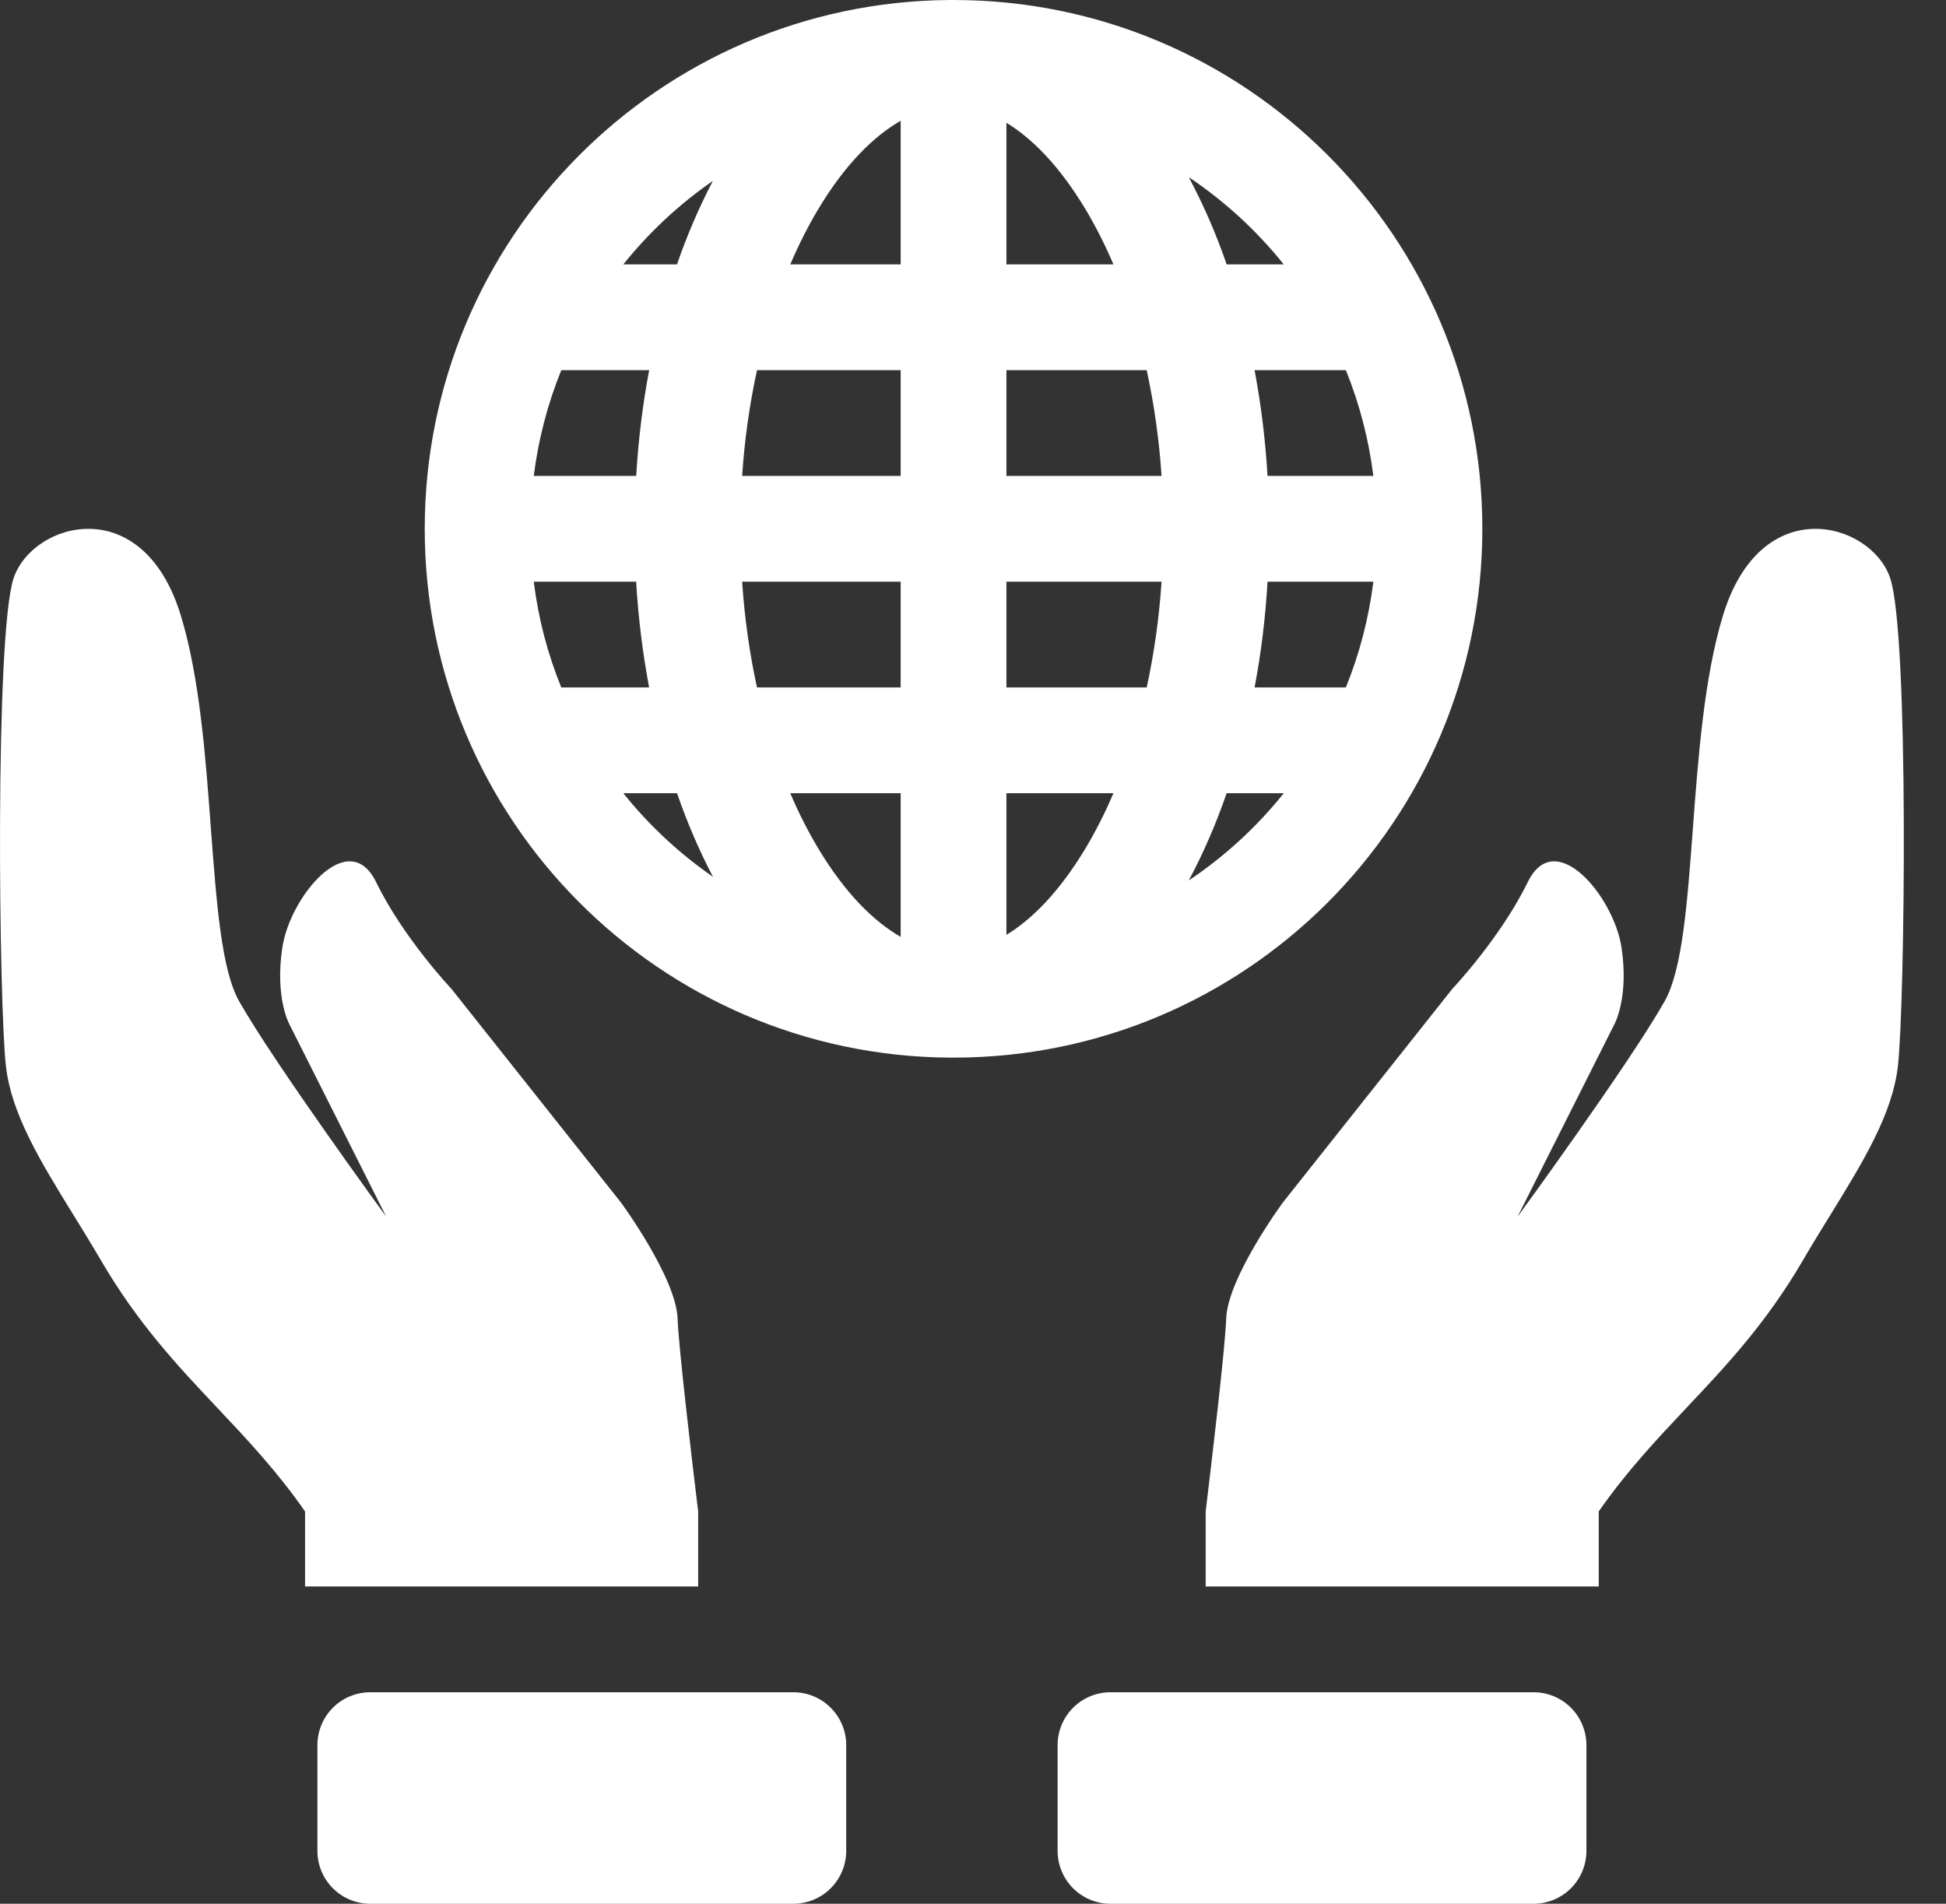
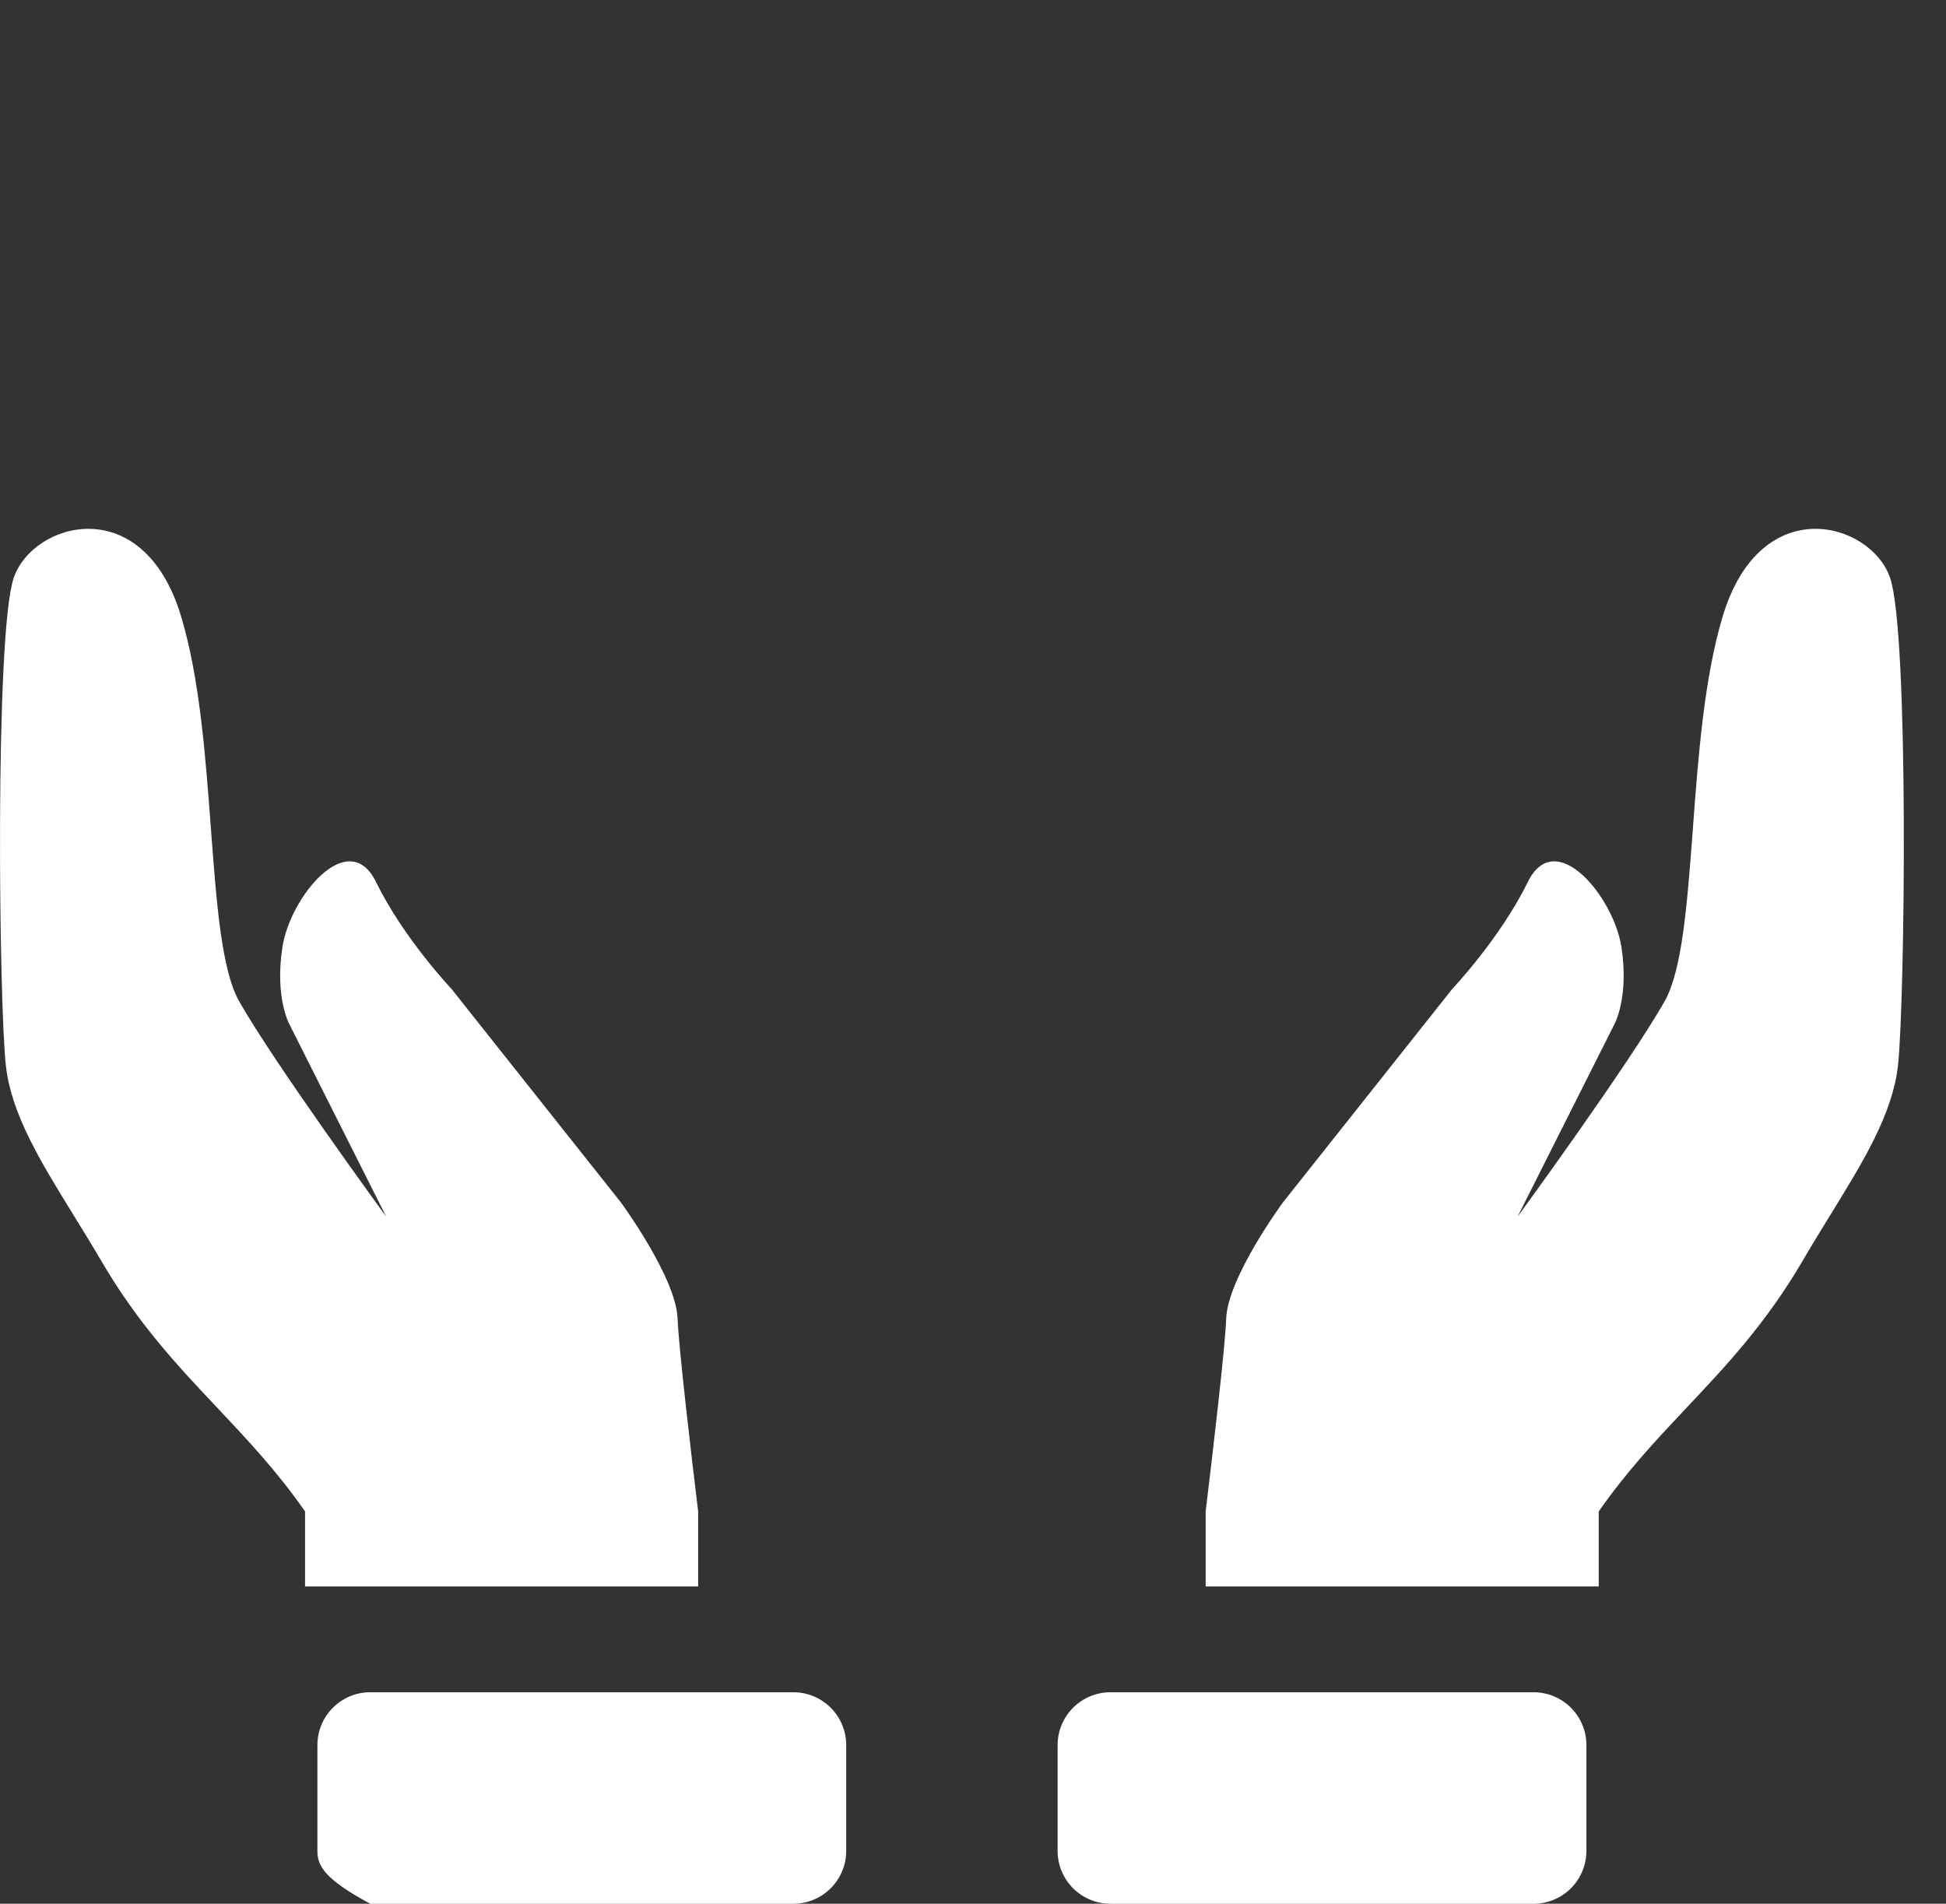
<svg xmlns="http://www.w3.org/2000/svg" width="46" height="45" viewBox="0 0 46 45" fill="none">
  <rect x="0" y="0" width="46" height="45" fill="#333333" stroke="none" />
-   <path fill-rule="evenodd" clip-rule="evenodd" d="M22.49 25H22.54C29.444 25 35.04 19.404 35.04 12.5C35.04 5.596 29.444 0 22.54 0H22.44C15.582 0.054 10.04 5.63 10.04 12.5C10.04 19.37 15.582 24.946 22.44 25H22.49ZM32.462 13.75H29.962C29.913 14.613 29.808 15.449 29.656 16.25H31.814C32.133 15.463 32.354 14.624 32.464 13.75H32.462ZM30.346 18.75H28.996C28.74 19.488 28.44 20.179 28.101 20.812C28.95 20.243 29.707 19.548 30.346 18.75ZM27.106 16.25C27.277 15.466 27.399 14.629 27.457 13.75H23.79V16.25H27.106ZM23.79 18.75H26.319C26.129 19.199 25.909 19.634 25.66 20.052C25.035 21.091 24.389 21.734 23.79 22.098V18.75ZM21.29 16.25V13.75H17.543C17.601 14.629 17.723 15.466 17.894 16.25H21.29ZM18.681 18.75H21.29V22.145C20.67 21.79 19.992 21.139 19.34 20.052C19.091 19.634 18.871 19.199 18.681 18.75ZM15.344 16.25C15.189 15.424 15.087 14.589 15.037 13.75H12.617C12.726 14.624 12.947 15.463 13.268 16.25H15.342H15.344ZM14.734 18.75H16.004C16.247 19.455 16.534 20.117 16.854 20.726C16.055 20.173 15.341 19.508 14.734 18.75ZM29.962 11.25C29.913 10.411 29.811 9.576 29.656 8.75H31.814C32.133 9.537 32.354 10.376 32.464 11.25H29.964H29.962ZM30.346 6.25H28.996C28.752 5.54 28.453 4.851 28.101 4.188C28.95 4.757 29.707 5.452 30.346 6.25ZM23.79 6.25H26.319C26.129 5.801 25.909 5.366 25.66 4.947C25.035 3.908 24.389 3.266 23.79 2.902V6.25ZM27.106 8.75H23.79V11.25H27.457C27.402 10.409 27.285 9.574 27.106 8.75ZM21.29 2.855V6.25H18.681C18.881 5.779 19.104 5.343 19.34 4.947C19.991 3.861 20.67 3.21 21.29 2.855ZM21.29 8.75H17.894C17.715 9.574 17.598 10.409 17.543 11.25H21.29V8.75ZM16.852 4.274C16.52 4.91 16.236 5.571 16.003 6.25H14.734C15.341 5.492 16.055 4.827 16.854 4.274H16.852ZM15.345 8.75H13.268C12.943 9.551 12.725 10.392 12.617 11.25H15.039C15.089 10.387 15.194 9.551 15.345 8.75Z" fill="white" />
-   <path d="M5.136 33.277C5.845 34.029 6.549 34.777 7.211 35.727V37.501H16.503V35.727C16.336 34.347 16.044 31.861 16.017 31.169C15.982 30.197 14.678 28.424 14.678 28.424L10.671 23.374C10.671 23.374 9.537 22.177 8.889 20.849C8.239 19.521 6.859 21.192 6.676 22.387C6.491 23.582 6.841 24.212 6.841 24.212L9.129 28.759C9.129 28.759 6.476 25.126 5.652 23.666C5.235 22.926 5.119 21.358 4.987 19.607C4.861 17.901 4.721 16.019 4.277 14.557C3.377 11.594 0.775 12.336 0.324 13.661C-0.126 14.984 -0.025 23.733 0.139 25.192C0.267 26.334 0.956 27.452 1.732 28.712C1.948 29.062 2.17 29.422 2.389 29.796C3.259 31.286 4.201 32.287 5.136 33.277ZM37.791 35.727C38.454 34.777 39.157 34.029 39.866 33.277C40.801 32.287 41.744 31.286 42.615 29.796C42.833 29.421 43.055 29.062 43.27 28.713C44.046 27.453 44.735 26.334 44.864 25.192C45.028 23.733 45.13 14.984 44.679 13.661C44.227 12.336 41.625 11.594 40.725 14.558C40.282 16.021 40.142 17.901 40.015 19.607C39.884 21.358 39.767 22.926 39.35 23.666C38.526 25.127 35.873 28.759 35.873 28.759L38.161 24.212C38.161 24.212 38.511 23.582 38.328 22.387C38.144 21.192 36.763 19.521 36.115 20.849C35.465 22.177 34.331 23.374 34.331 23.374L30.325 28.424C30.325 28.424 29.02 30.197 28.985 31.169C28.96 31.861 28.666 34.347 28.5 35.727V37.501H37.791V35.727ZM25 43.751C25 44.082 25.132 44.4 25.366 44.635C25.601 44.869 25.919 45.001 26.25 45.001H36.25C36.581 45.001 36.9 44.869 37.134 44.635C37.368 44.4 37.5 44.082 37.5 43.751V41.251C37.5 40.919 37.368 40.601 37.134 40.367C36.9 40.132 36.581 40.001 36.25 40.001H26.25C25.919 40.001 25.601 40.132 25.366 40.367C25.132 40.601 25 40.919 25 41.251V43.751ZM20.003 43.751C20.003 44.082 19.871 44.4 19.636 44.635C19.402 44.869 19.084 45.001 18.753 45.001H8.752C8.421 45.001 8.103 44.869 7.869 44.635C7.634 44.4 7.503 44.082 7.503 43.751V41.251C7.503 40.919 7.634 40.601 7.869 40.367C8.103 40.132 8.421 40.001 8.752 40.001H18.753C19.084 40.001 19.402 40.132 19.636 40.367C19.871 40.601 20.003 40.919 20.003 41.251V43.751Z" fill="white" />
+   <path d="M5.136 33.277C5.845 34.029 6.549 34.777 7.211 35.727V37.501H16.503V35.727C16.336 34.347 16.044 31.861 16.017 31.169C15.982 30.197 14.678 28.424 14.678 28.424L10.671 23.374C10.671 23.374 9.537 22.177 8.889 20.849C8.239 19.521 6.859 21.192 6.676 22.387C6.491 23.582 6.841 24.212 6.841 24.212L9.129 28.759C9.129 28.759 6.476 25.126 5.652 23.666C5.235 22.926 5.119 21.358 4.987 19.607C4.861 17.901 4.721 16.019 4.277 14.557C3.377 11.594 0.775 12.336 0.324 13.661C-0.126 14.984 -0.025 23.733 0.139 25.192C0.267 26.334 0.956 27.452 1.732 28.712C1.948 29.062 2.17 29.422 2.389 29.796C3.259 31.286 4.201 32.287 5.136 33.277ZM37.791 35.727C38.454 34.777 39.157 34.029 39.866 33.277C40.801 32.287 41.744 31.286 42.615 29.796C42.833 29.421 43.055 29.062 43.27 28.713C44.046 27.453 44.735 26.334 44.864 25.192C45.028 23.733 45.13 14.984 44.679 13.661C44.227 12.336 41.625 11.594 40.725 14.558C40.282 16.021 40.142 17.901 40.015 19.607C39.884 21.358 39.767 22.926 39.35 23.666C38.526 25.127 35.873 28.759 35.873 28.759L38.161 24.212C38.161 24.212 38.511 23.582 38.328 22.387C38.144 21.192 36.763 19.521 36.115 20.849C35.465 22.177 34.331 23.374 34.331 23.374L30.325 28.424C30.325 28.424 29.02 30.197 28.985 31.169C28.96 31.861 28.666 34.347 28.5 35.727V37.501H37.791V35.727ZM25 43.751C25 44.082 25.132 44.4 25.366 44.635C25.601 44.869 25.919 45.001 26.25 45.001H36.25C36.581 45.001 36.9 44.869 37.134 44.635C37.368 44.4 37.5 44.082 37.5 43.751V41.251C37.5 40.919 37.368 40.601 37.134 40.367C36.9 40.132 36.581 40.001 36.25 40.001H26.25C25.919 40.001 25.601 40.132 25.366 40.367C25.132 40.601 25 40.919 25 41.251V43.751ZM20.003 43.751C20.003 44.082 19.871 44.4 19.636 44.635C19.402 44.869 19.084 45.001 18.753 45.001H8.752C7.634 44.4 7.503 44.082 7.503 43.751V41.251C7.503 40.919 7.634 40.601 7.869 40.367C8.103 40.132 8.421 40.001 8.752 40.001H18.753C19.084 40.001 19.402 40.132 19.636 40.367C19.871 40.601 20.003 40.919 20.003 41.251V43.751Z" fill="white" />
</svg>